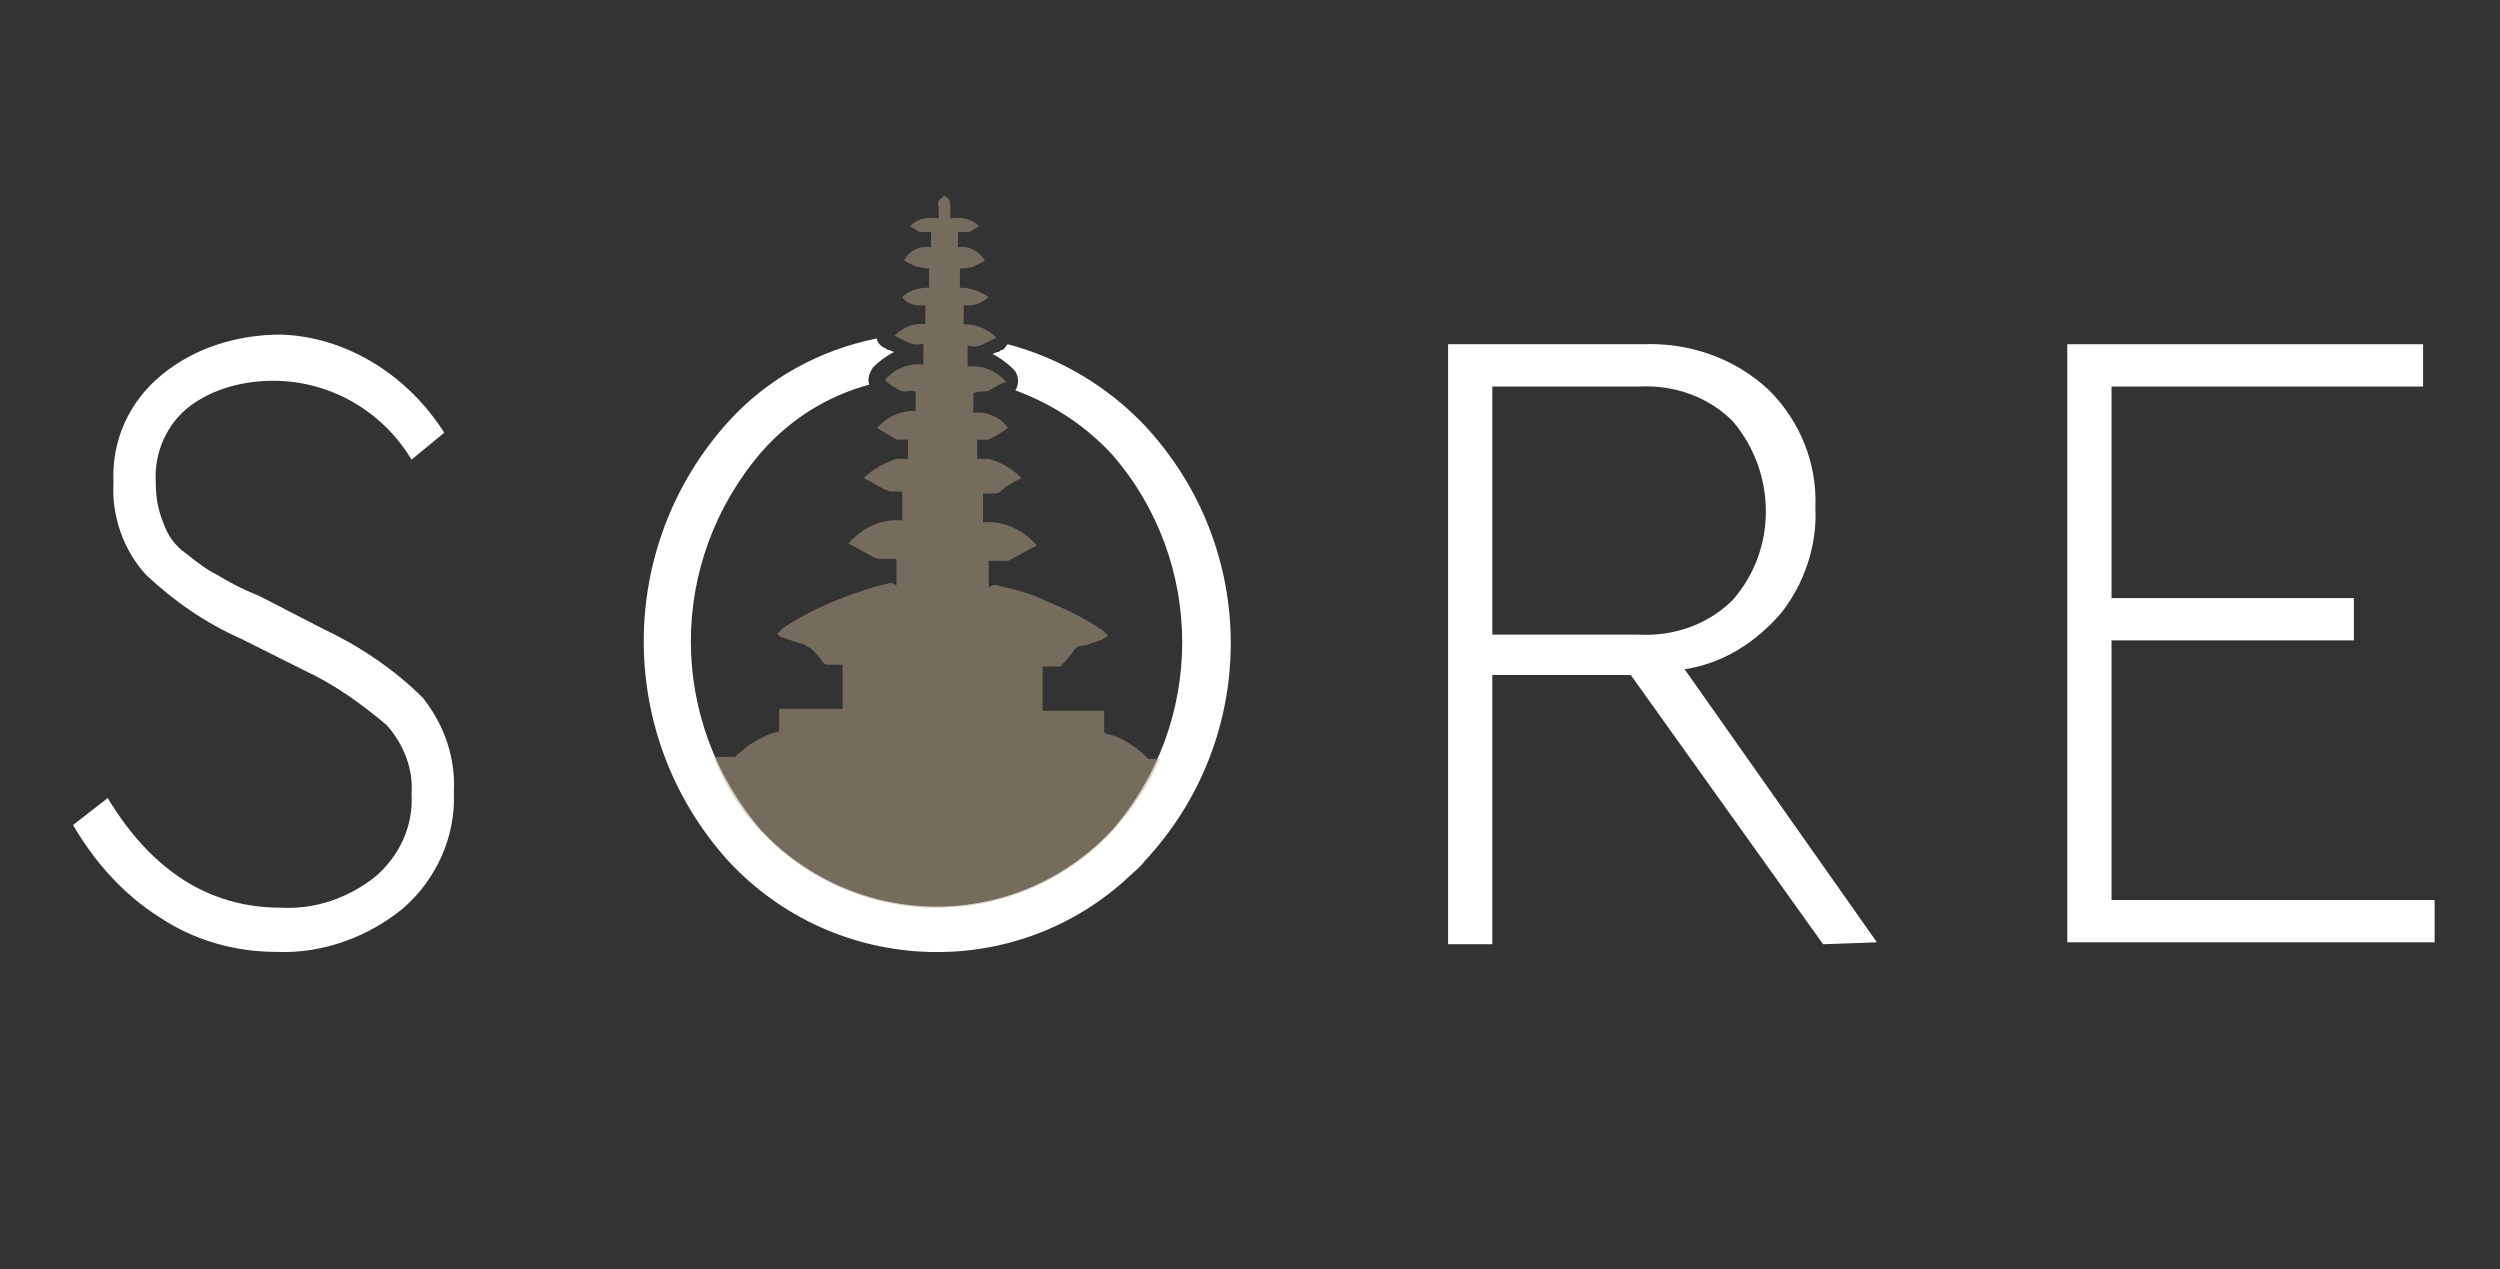
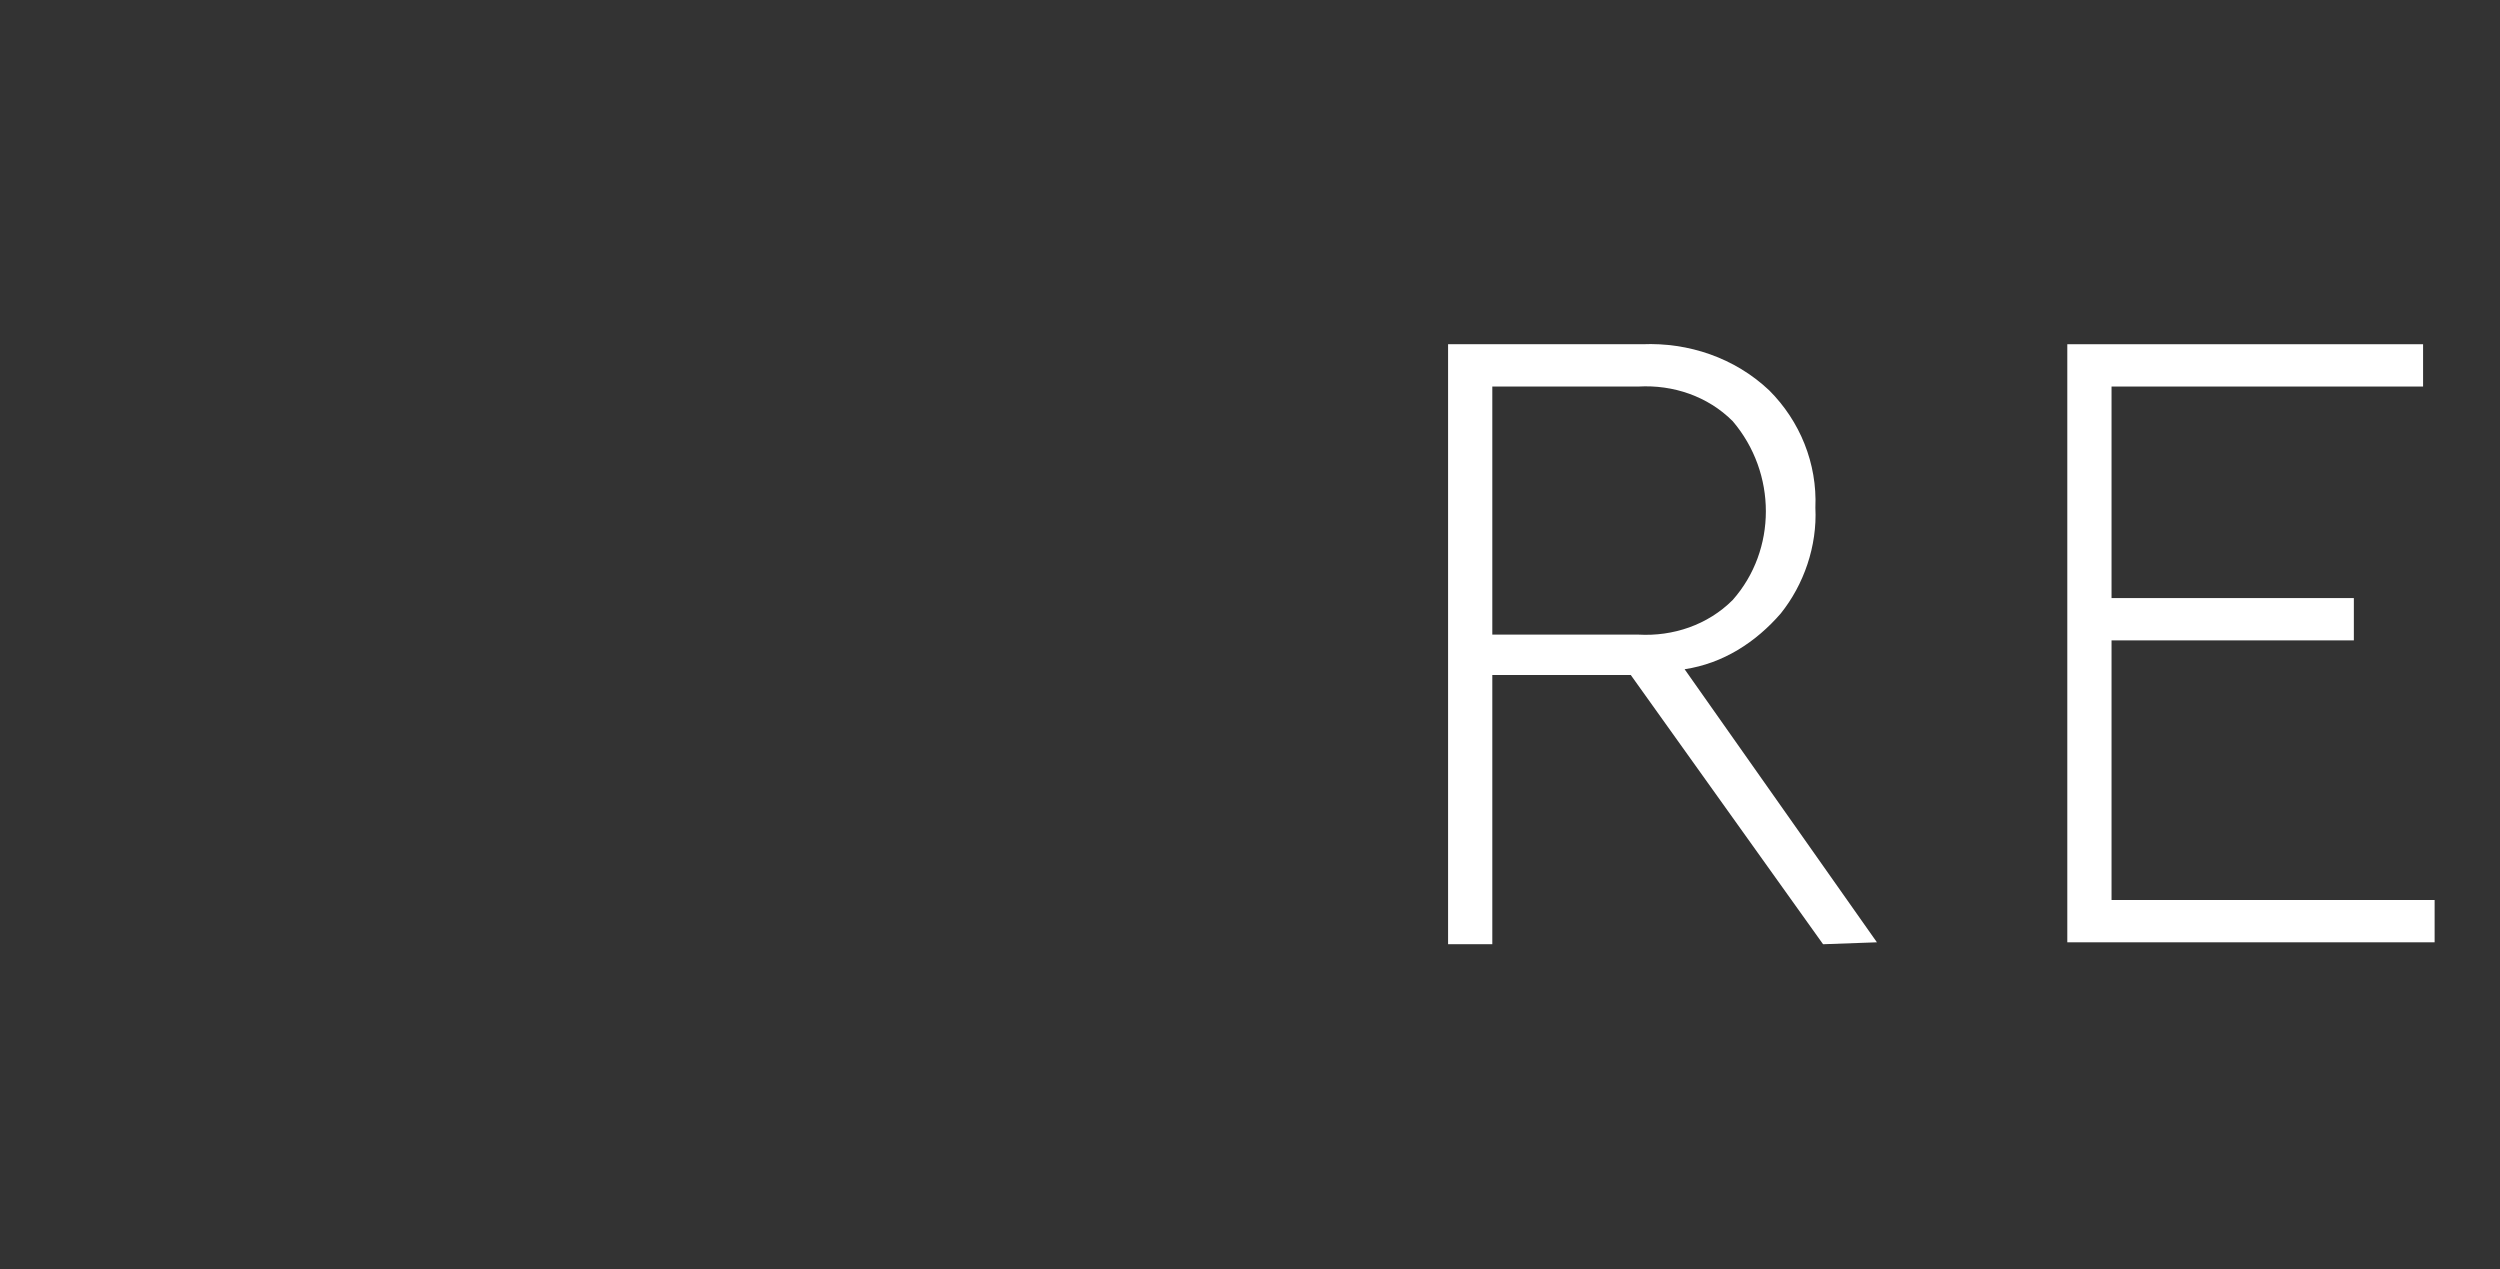
<svg xmlns="http://www.w3.org/2000/svg" xmlns:xlink="http://www.w3.org/1999/xlink" version="1.1" id="Calque_1" x="0px" y="0px" viewBox="0 0 130 66" style="enable-background:new 0 0 130 66;" xml:space="preserve">
  <rect x="0" y="0" width="130" height="66" fill="#333333" stroke="none" />
  <style type="text/css">
	.st0{fill:#FFFFFF;}
	.st1{opacity:0.5;}
	.st2{clip-path:url(#SVGID_2_);}
	.st3{fill:#B8A588;}
</style>
-   <path id="Path_51" class="st0" d="M23.1,22.5l-1.7,1.4c-1.5-2.5-4.2-4.1-7.2-4.1c-1.5,0-3.1,0.4-4.3,1.3s-1.9,2.4-1.8,4  c0,0.7,0.1,1.4,0.4,2.1c0.2,0.6,0.6,1.2,1.2,1.6c0.5,0.4,1,0.8,1.6,1.1c0.5,0.3,1.2,0.7,2.2,1.1l3.3,1.7c1.9,0.9,3.7,2.1,5.2,3.6  c1.1,1.4,1.7,3.1,1.6,4.9c0.1,2.3-0.9,4.5-2.6,6c-1.8,1.5-4.2,2.4-6.6,2.3c-2.2,0-4.3-0.6-6.1-1.8c-1.9-1.2-3.4-2.9-4.5-4.8l1.8-1.4  c2.3,3.8,5.3,5.7,9,5.7c1.8,0.1,3.5-0.5,4.9-1.6c1.3-1.1,2-2.7,1.9-4.3c0.1-1.3-0.4-2.6-1.3-3.6c-1.3-1.1-2.7-2.1-4.2-2.8l-3.4-1.7  c-1.8-0.8-3.4-1.9-4.9-3.3c-1.2-1.3-1.8-3.1-1.7-4.8c-0.1-2.2,0.8-4.2,2.5-5.6s3.9-2.1,6.2-2.1C18,17.5,21.2,19.5,23.1,22.5" />
  <path id="Path_52" class="st0" d="M94.8,49.1l-10-14h-7.2v14h-2.3V17.9h10.1c2.4-0.1,4.8,0.7,6.6,2.4c1.6,1.6,2.5,3.8,2.4,6.1  c0.1,2-0.6,4-1.8,5.5c-1.3,1.5-3,2.6-5,2.9l10,14.2L94.8,49.1z M77.6,33h7.6c1.8,0.1,3.6-0.5,4.9-1.8c2.3-2.6,2.3-6.6,0-9.3  c-1.3-1.3-3.1-1.9-4.9-1.8h-7.6V33z" />
  <path id="Path_53" class="st0" d="M126,20.1h-16.2v11h12.6v2.2h-12.6v13.5h16.8V49h-19.1V17.9H126V20.1z" />
-   <path id="Path_54" class="st0" d="M59.5,22.1c-1.9-2-4.4-3.5-7.1-4.2c-0.1,0.1-0.2,0.3-0.3,0.3s-0.1,0.1-0.2,0.1s-0.2,0.1-0.3,0.1  c0.4,0.2,0.8,0.5,1.1,0.8s0.3,0.8,0.1,1.1c1.9,0.7,3.6,1.8,5,3.3c4.9,5.6,4.9,14,0,19.6c-4.7,5-12.5,5.3-17.6,0.6  c-0.2-0.2-0.4-0.4-0.6-0.6c-4.9-5.7-4.9-14,0-19.7c1.5-1.7,3.4-2.9,5.6-3.5c-0.1-0.3,0-0.6,0.2-0.9c0.3-0.3,0.7-0.6,1.1-0.8  c-0.1,0-0.2-0.1-0.3-0.1s-0.1-0.1-0.2-0.1c-0.2-0.1-0.4-0.3-0.4-0.5c-3,0.6-5.7,2.1-7.7,4.3c-5.9,6.5-5.9,16.4,0,22.9  c5.6,6,15,6.3,20.9,0.7c0.2-0.2,0.5-0.4,0.7-0.7C65.5,38.4,65.5,28.5,59.5,22.1" />
  <g id="Group_32" transform="translate(48.115 13.261)" class="st1">
    <g id="Group_31">
      <g>
        <g>
          <defs>
-             <rect id="SVGID_1_" x="-11" y="-3.2" width="23.2" height="37.2" />
-           </defs>
+             </defs>
          <clipPath id="SVGID_2_">
            <use xlink:href="#SVGID_1_" style="overflow:visible;" />
          </clipPath>
          <g id="Group_30-2" class="st2">
            <path id="Path_55" class="st3" d="M-8.5,30c4.7,5,12.5,5.3,17.6,0.6c0.2-0.2,0.4-0.4,0.6-0.6c1-1.1,1.9-2.4,2.5-3.8h-0.6       c-0.2-0.2-0.4-0.4-0.7-0.6c-0.4-0.3-0.9-0.6-1.5-0.7l-0.1-0.1c0-0.4,0-0.7,0-1.1H6.1v-2.3c0.3,0,0.6,0,0.8,0       c0.1,0,0.2,0,0.2-0.1c0.2-0.2,0.4-0.4,0.6-0.7c0.1-0.2,0.3-0.3,0.6-0.3c0.3-0.1,0.6-0.2,0.9-0.3c0.1-0.1,0.2-0.1,0.3-0.2       c-0.1-0.1-0.2-0.2-0.3-0.3c-0.9-0.6-1.9-1.1-2.9-1.5c-0.8-0.4-1.6-0.6-2.5-0.8c-0.2-0.1-0.4,0-0.5,0.1v-1.4c0.3,0,0.5,0,0.8,0       c0.2,0,0.3,0,0.4-0.1c0.4-0.2,0.9-0.5,1.3-0.7c-0.7-0.8-1.7-1.3-2.8-1.2v-1.5c0.2,0,0.4,0,0.6,0c0.1,0,0.2,0,0.3-0.1       C4.2,12,4.6,11.8,5,11.6c-0.5-0.5-1-0.8-1.7-1c-0.2,0-0.4,0-0.6,0v-1h0.5h0.1C3.7,9.4,4,9.2,4.3,9C4,8.5,3.2,8.1,2.5,8.2v-1       C2.8,7,3.1,7.2,3.4,7s0.5-0.3,0.8-0.4C3.7,6,2.9,5.7,2.2,5.8V4.7c0.6,0.2,1-0.2,1.5-0.4C3.2,3.8,2.6,3.6,2,3.6v-1       c0.5,0.1,0.9-0.1,1.3-0.4C2.9,1.9,2.4,1.7,1.8,1.7v-1c0.2,0,0.4,0,0.7-0.1c0.2-0.1,0.4-0.2,0.6-0.3C2.8-0.2,2.3-0.5,1.7-0.4       v-0.8c0.2,0,0.4,0,0.6,0c0.2-0.1,0.3-0.2,0.5-0.3C2.4-1.9,1.8-2,1.3-1.9c0-0.2,0-0.4,0-0.6s0-0.4-0.2-0.5L1-3.1l0,0l0,0l0,0       l0,0l0,0l0,0L0.9-3C0.7-2.9,0.6-2.7,0.7-2.5c0,0.2,0,0.4,0,0.6C0.1-2-0.4-1.9-0.8-1.5c0.2,0.1,0.3,0.2,0.5,0.3       c0.2,0,0.4,0,0.6,0v0.8c-0.6-0.1-1.2,0.2-1.4,0.7c0.2,0.1,0.4,0.2,0.6,0.3c0.2,0,0.4,0.1,0.7,0.1v1c-0.5,0-1,0.1-1.4,0.5       C-1,2.5-0.5,2.7,0,2.6v1c-0.6-0.1-1.2,0.2-1.6,0.6c0.5,0.2,0.9,0.6,1.5,0.4v1.1c-0.7-0.1-1.5,0.2-2,0.8C-1.9,6.7-1.6,6.9-1.4,7       c0.3,0.2,0.6,0,0.9,0.1v1c-0.8,0-1.5,0.3-2,0.9c0.3,0.2,0.7,0.4,1,0.6h0.1h0.5v1c-0.2,0-0.4,0-0.6,0c-0.6,0.2-1.2,0.5-1.7,1       c0.4,0.2,0.7,0.4,1.1,0.6c0.1,0,0.2,0.1,0.3,0.1c0.2,0,0.4,0,0.6,0v1.5C-2.3,13.7-3.3,14.2-4,15c0.4,0.2,0.9,0.5,1.3,0.7       c0.1,0.1,0.3,0.1,0.4,0.1c0.2,0,0.5,0,0.8,0v1.4C-1.6,17.1-1.8,17-2,17.1c-0.9,0.2-1.7,0.5-2.5,0.8c-1,0.4-2,0.9-2.9,1.5       c-0.1,0.1-0.2,0.2-0.3,0.3c0.1,0.1,0.2,0.2,0.3,0.2c0.3,0.1,0.6,0.2,0.9,0.3c0.2,0,0.4,0.2,0.6,0.3c0.2,0.2,0.4,0.4,0.6,0.7       c0.1,0.1,0.1,0.1,0.2,0.1c0.3,0,0.6,0,0.8,0v2.3h-3.3c0,0.4,0,0.7,0,1.1c0,0,0,0.1-0.1,0.1c-0.5,0.1-1,0.4-1.5,0.7       c-0.2,0.2-0.5,0.4-0.7,0.6H-11C-10.4,27.6-9.6,28.9-8.5,30" />
          </g>
        </g>
      </g>
    </g>
  </g>
</svg>